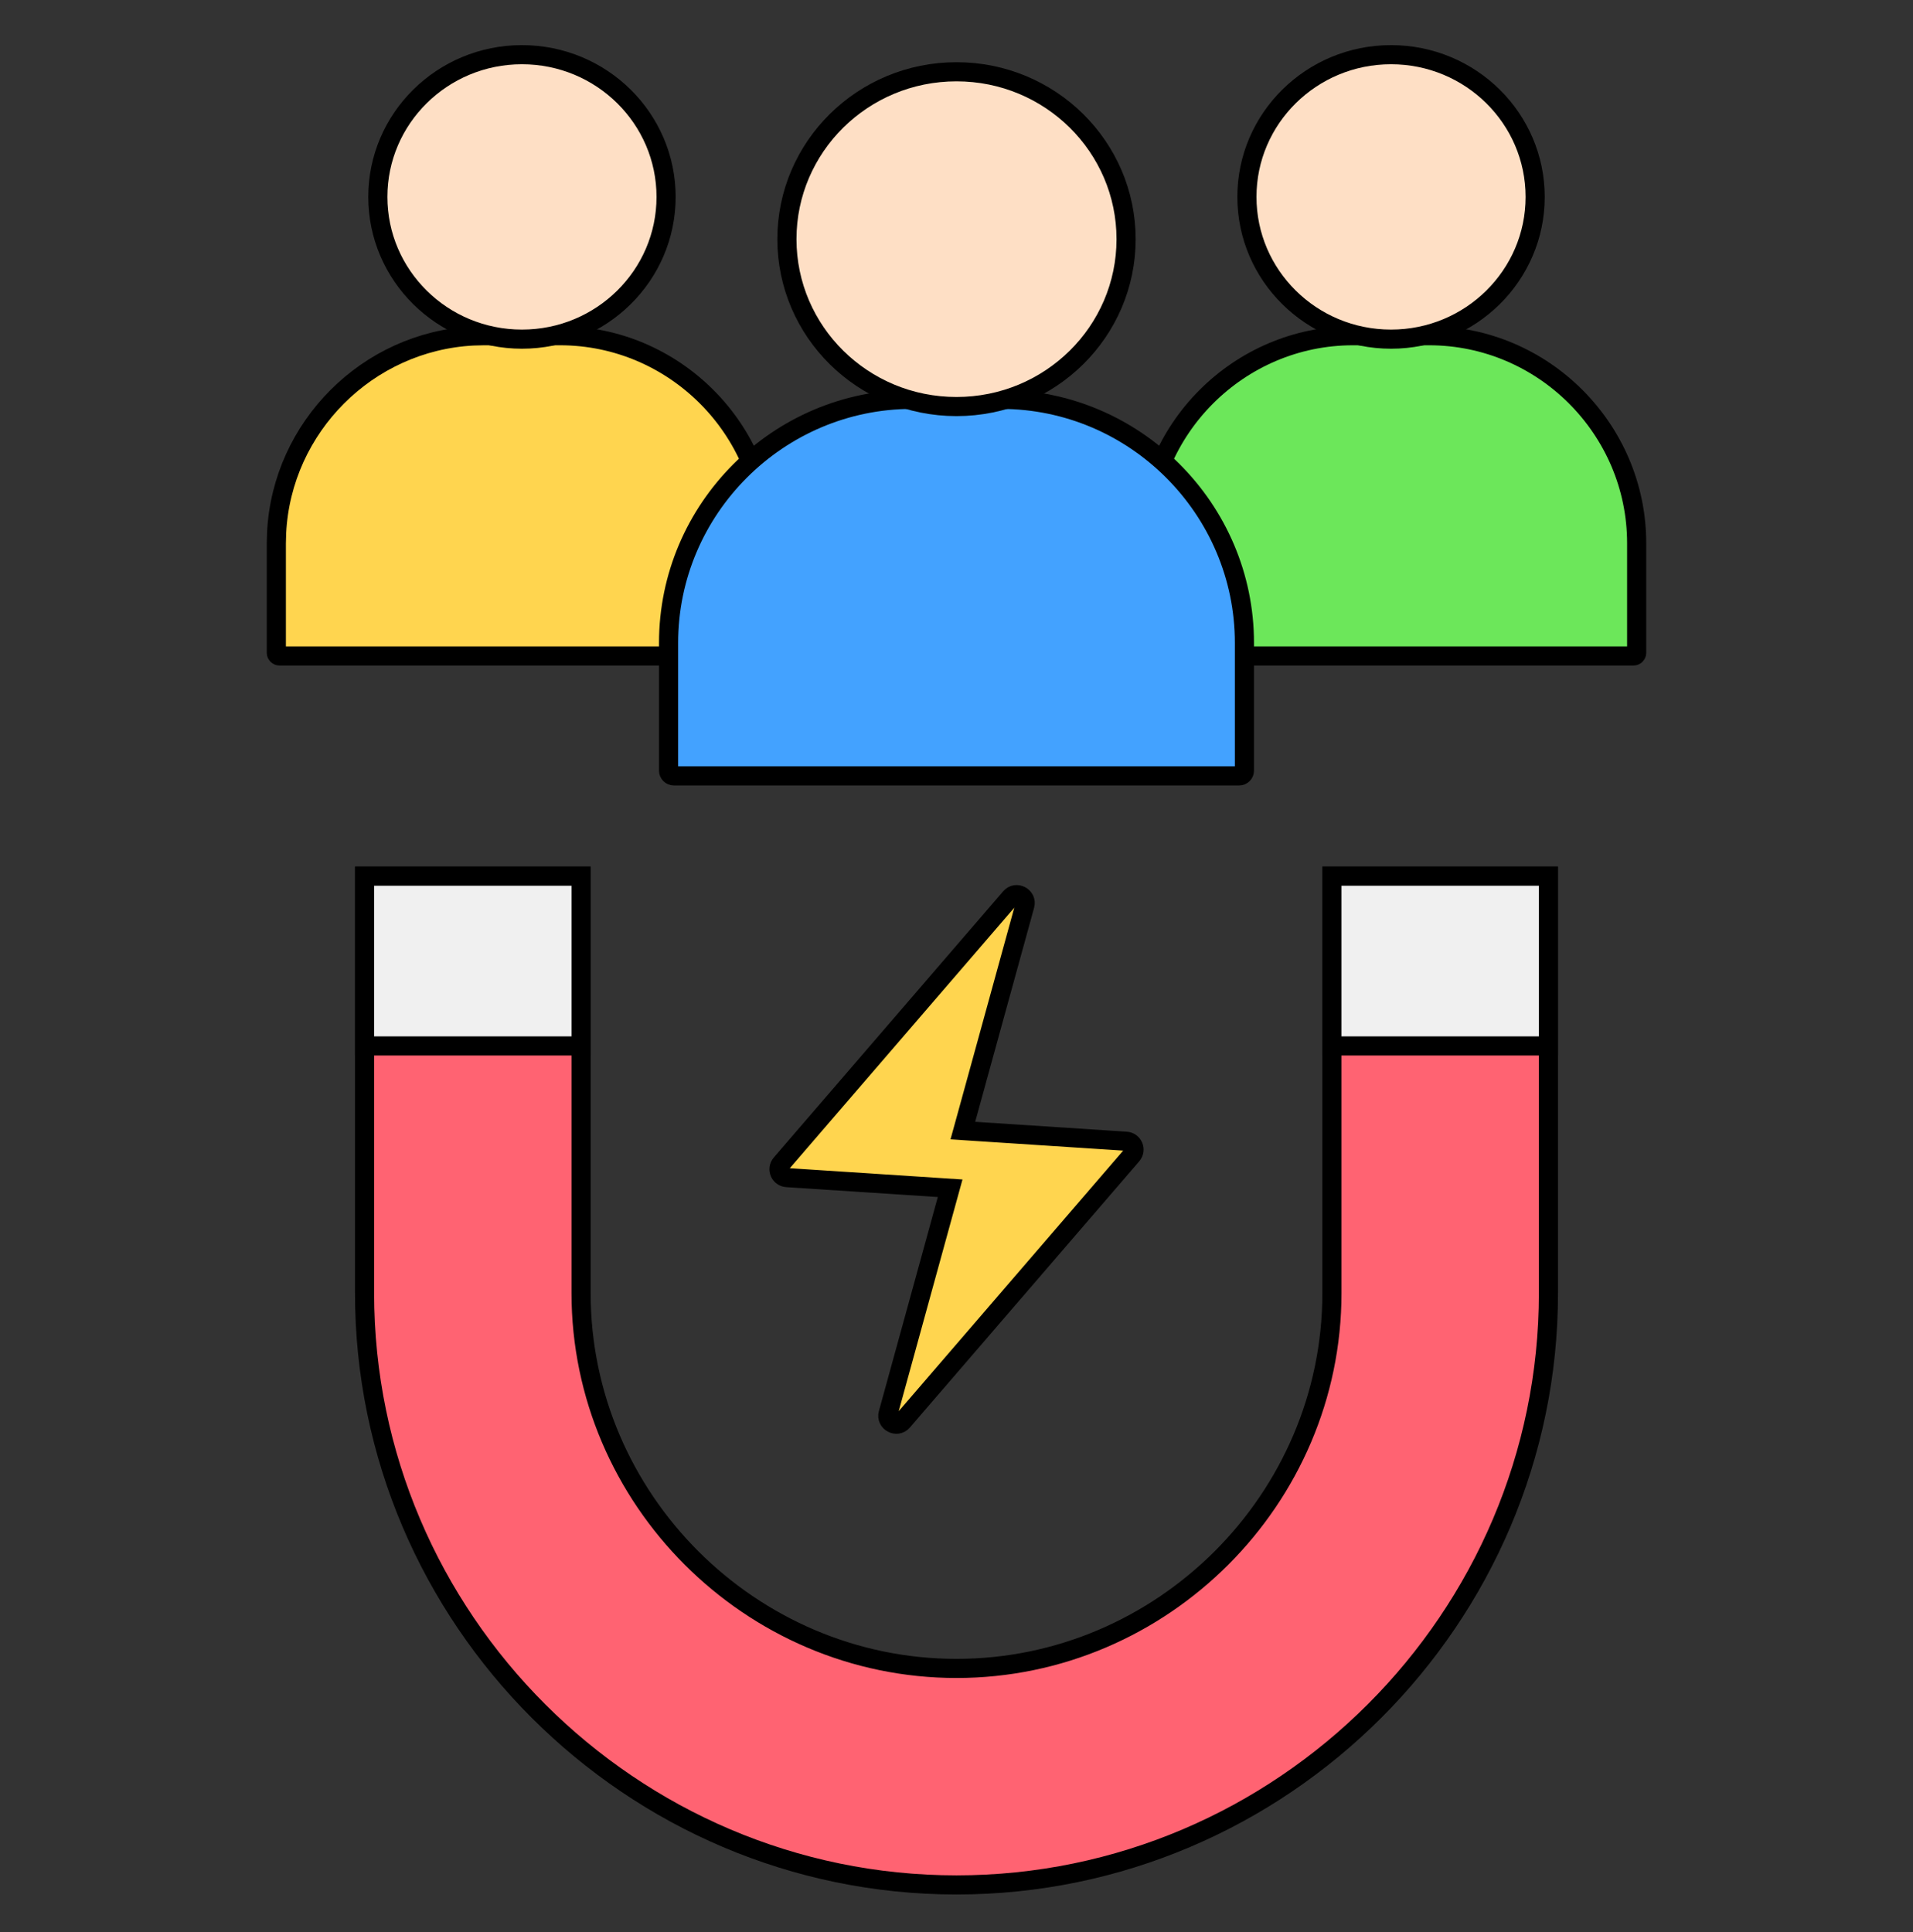
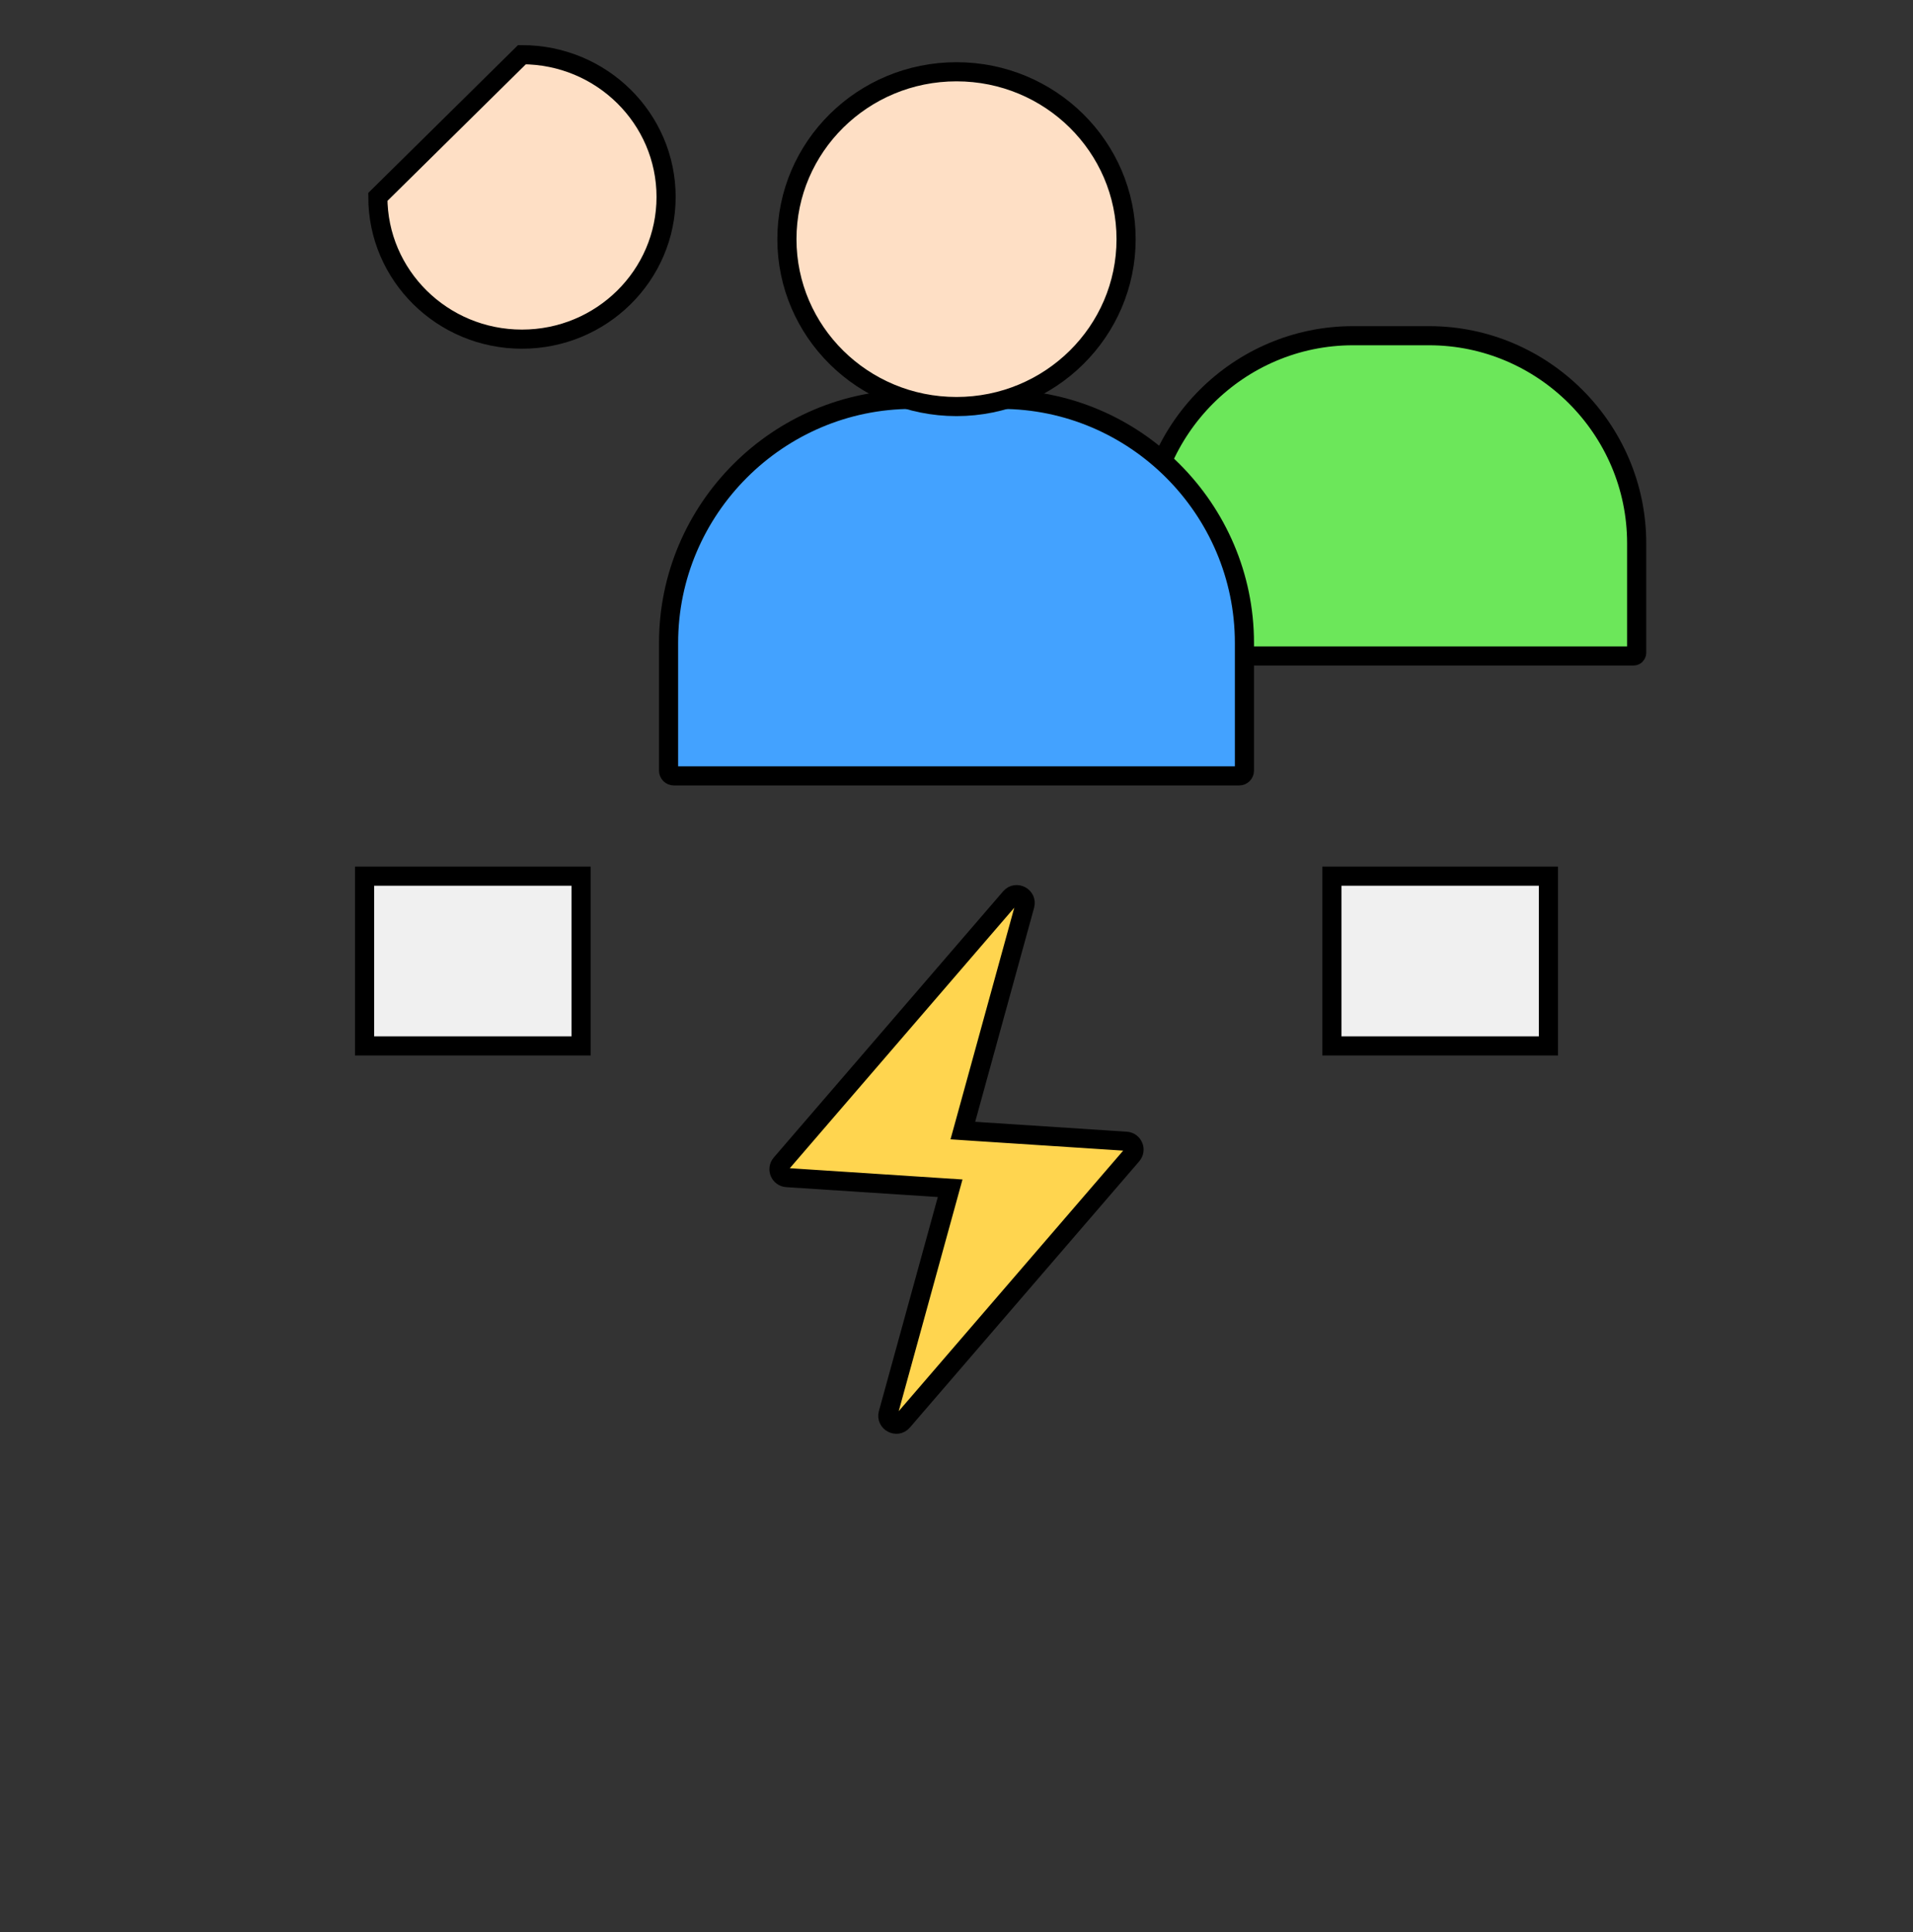
<svg xmlns="http://www.w3.org/2000/svg" width="100" height="101" viewBox="0 0 100 101" fill="none">
  <rect x="0" y="0" width="100" height="101" fill="#333333" stroke="none" />
  <g clip-path="url(#clip0_14_3391)">
-     <path d="M30.375 45.804V67.596C30.375 78.366 39.23 87.221 50 87.221C60.77 87.221 69.625 78.366 69.625 67.596V45.804H80.943V67.596C80.943 84.613 67.018 98.539 50 98.539C32.982 98.539 19.057 84.614 19.057 67.596V45.804H30.375Z" fill="#FF6372" stroke="black" />
    <path d="M80.943 45.804V54.679H69.625V45.804H80.943ZM30.375 45.804V54.679H19.057V45.804H30.375Z" fill="#F0F0F0" stroke="black" />
    <path d="M52.818 46.921C53.12 46.57 53.697 46.876 53.574 47.324L50.495 58.512L50.332 59.103L50.945 59.144L58.868 59.661C59.232 59.685 59.41 60.11 59.172 60.386L47.183 74.303C46.88 74.654 46.303 74.347 46.426 73.899L49.505 62.711L49.668 62.119L49.056 62.079L41.132 61.562C40.769 61.539 40.59 61.113 40.828 60.837L52.818 46.921Z" fill="#FFD54F" stroke="black" />
-     <path d="M25.295 17.55H29.275C35.241 17.55 40.125 22.433 40.125 28.399V34.13C40.125 34.218 40.05 34.292 39.962 34.292H14.607C14.52 34.292 14.445 34.217 14.445 34.129V28.399L14.46 27.843C14.743 22.317 19.212 17.847 24.738 17.564L25.295 17.55Z" fill="#FFD54F" stroke="black" />
-     <path d="M27.284 2.859C31.451 2.859 34.818 6.194 34.819 10.294C34.819 14.394 31.451 17.73 27.284 17.73C23.118 17.729 19.751 14.394 19.751 10.294C19.751 6.194 23.118 2.86 27.284 2.859Z" fill="#FEDFC5" stroke="black" />
+     <path d="M27.284 2.859C31.451 2.859 34.818 6.194 34.819 10.294C34.819 14.394 31.451 17.73 27.284 17.73C23.118 17.729 19.751 14.394 19.751 10.294Z" fill="#FEDFC5" stroke="black" />
    <path d="M70.725 17.55H74.705C80.671 17.55 85.555 22.433 85.555 28.399V34.13C85.555 34.218 85.48 34.292 85.392 34.292H60.038C59.949 34.292 59.876 34.218 59.875 34.13V28.399C59.875 22.433 64.759 17.55 70.725 17.55Z" fill="#6CE75A" stroke="black" />
-     <path d="M72.715 2.859C76.881 2.859 80.248 6.194 80.249 10.294C80.249 14.394 76.881 17.73 72.715 17.73C68.548 17.729 65.181 14.394 65.181 10.294C65.181 6.194 68.548 2.86 72.715 2.859Z" fill="#FEDFC5" stroke="black" />
    <path d="M47.68 20.877H52.321C59.322 20.877 65.051 26.608 65.051 33.608V40.289C65.051 40.437 64.928 40.56 64.78 40.56H35.22C35.072 40.56 34.949 40.437 34.949 40.289V33.608C34.949 26.607 40.679 20.877 47.68 20.877Z" fill="#43A2FF" stroke="black" />
    <path d="M50 3.752C54.902 3.752 58.865 7.676 58.865 12.503C58.865 17.33 54.902 21.253 50 21.253C45.098 21.253 41.135 17.33 41.135 12.503C41.135 7.676 45.098 3.752 50 3.752Z" fill="#FEDFC5" stroke="black" />
  </g>
  <defs>
    <clipPath id="clip0_14_3391">
      <rect width="100" height="100" fill="white" transform="translate(0 0.699)" />
    </clipPath>
  </defs>
</svg>